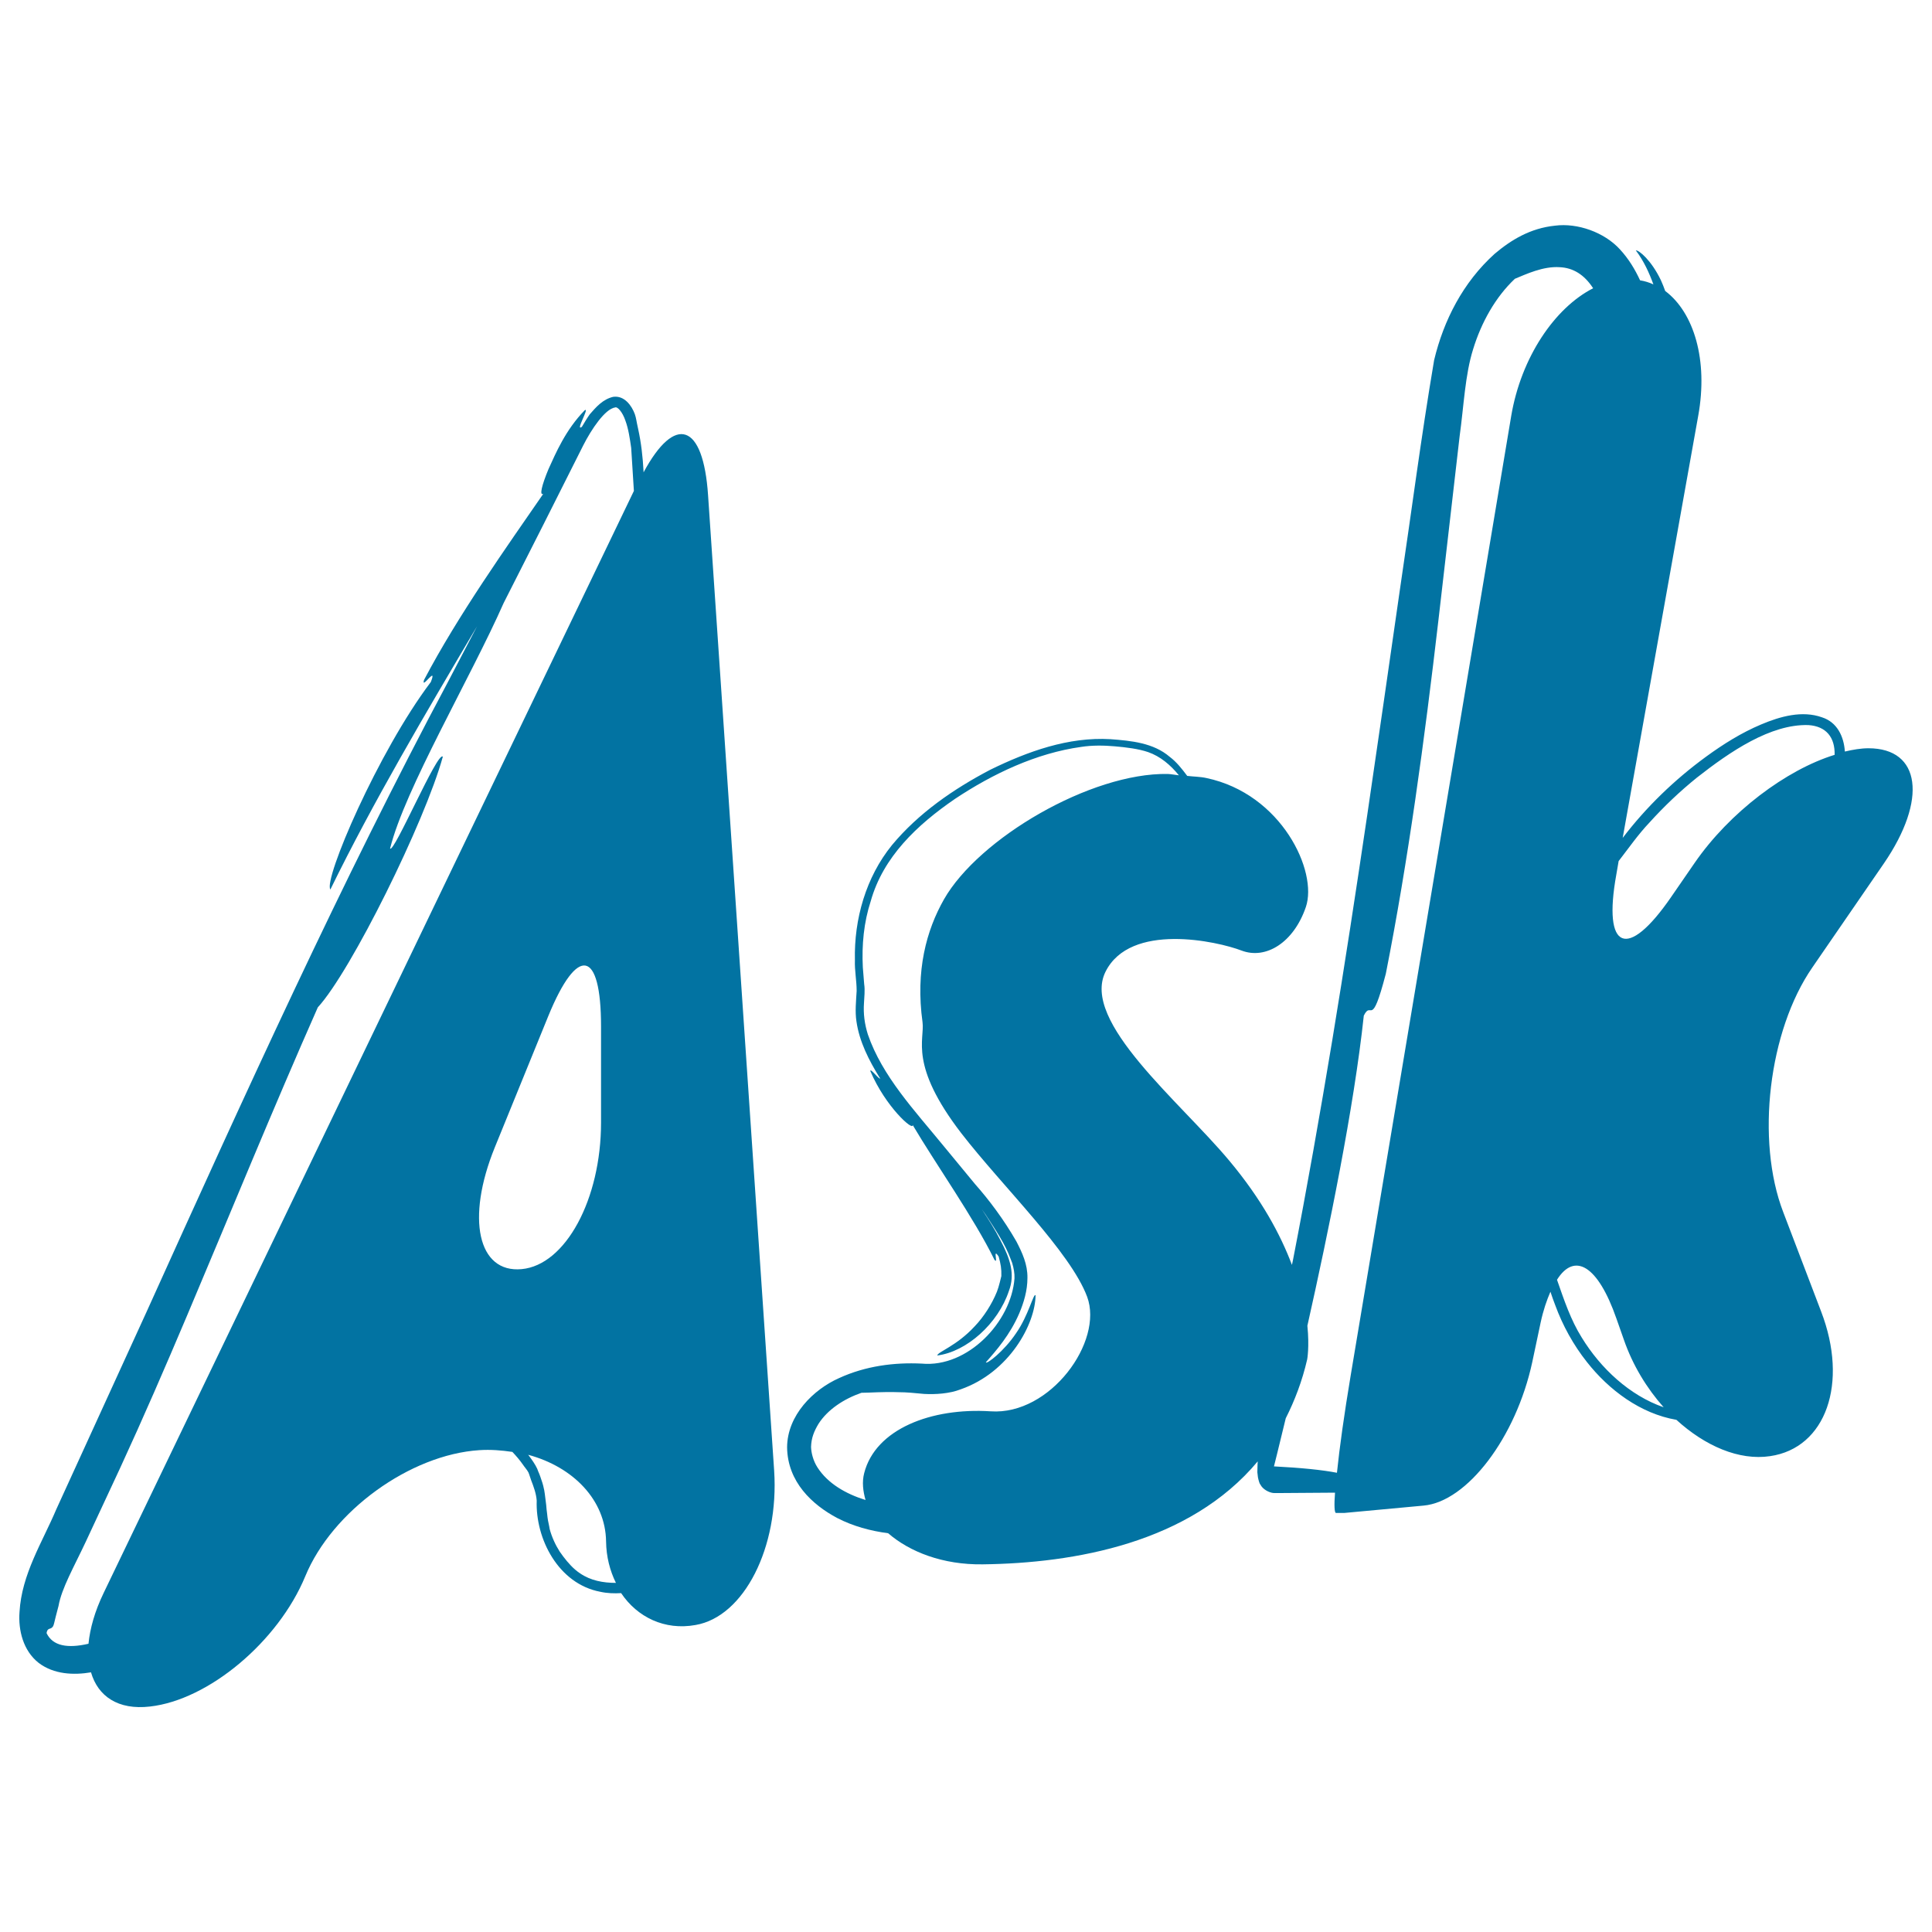
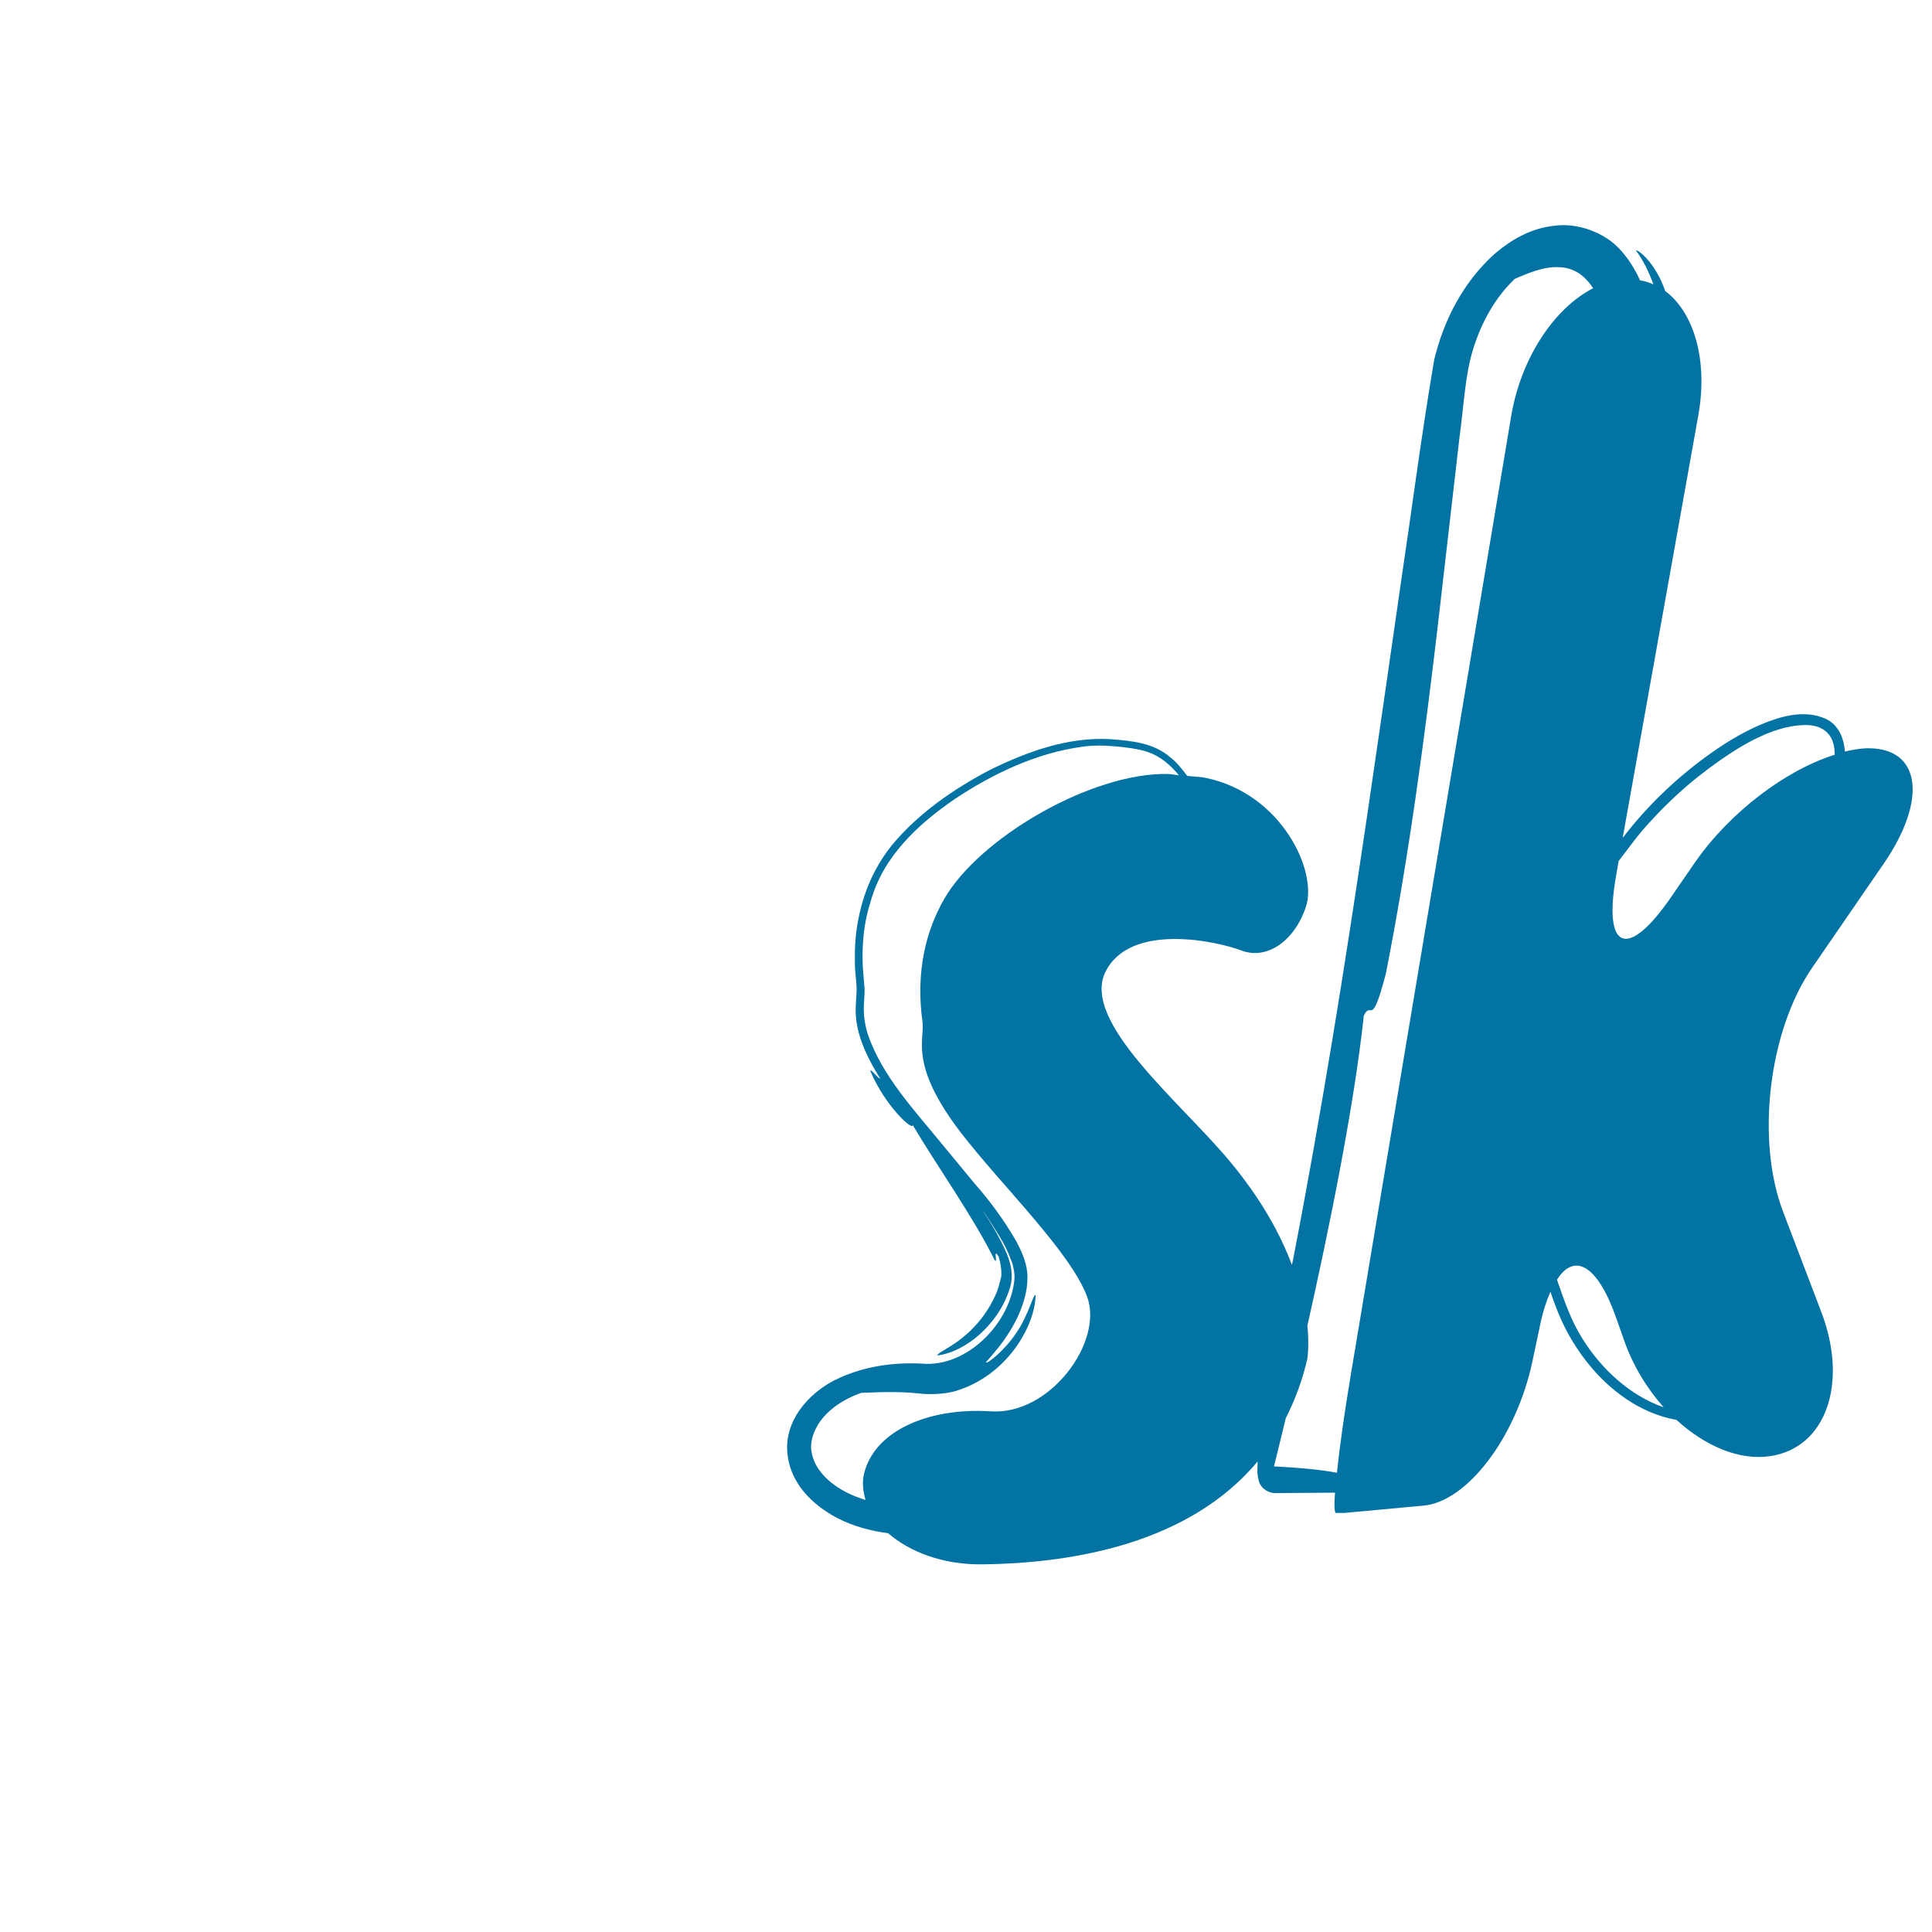
<svg xmlns="http://www.w3.org/2000/svg" viewBox="0 0 1000 1000" style="fill:#0273a2">
  <title>Ask Website Logo Sketch Variant SVG icon</title>
  <g>
    <g>
-       <path d="M366.5,256.4c-2.5-37.6-17.2-42-33.4-11.9c0-0.2,0-0.4,0-0.5c-0.4-7.4-1.2-14.7-2.8-22c-0.1-0.5-0.2-0.9-0.3-1.4c-0.5-2.1-0.7-4.2-1.4-6.2c-1.6-4.4-5.4-9.8-11.2-9c-5.3,1.2-8.9,5.3-12.1,9c-1.5,2.1-2.8,4.3-4.1,6.5c-3.7,2.8,4.1-10.2,1.5-8.6c-10,10.2-15.1,22.4-18.8,30.5c-3.5,8.4-4.8,13.9-2.7,12.8c-18.7,27.1-44.1,62.8-61.7,96.3c-1.8,5.7,7.1-8.1,3.5,1.1c-27.3,36.1-55.7,102.4-52,107.4c22.3-45.6,49.1-90.9,75.9-136.2l-14.9,28.5c-55.1,103.2-105.6,214.5-156,326L29.1,781.3c-7.2,17-17.9,33.5-19,53.1c-0.7,9.4,1.9,20,9.9,26.3c7.9,6,18.1,6.4,27.1,4.9c3.6,12.4,14,19.6,30.5,17.7c30.4-3.4,66.4-33.6,80.4-67.4c13.9-33.8,54.3-63,90.1-65.3c5.9-0.4,11.6,0.1,17.1,0.9c1.9,2,3.8,4.2,5.4,6.5c0.9,1.4,2.1,2.6,2.9,4.1c0.5,1.1,0.9,2.7,1.4,4c1.3,3.4,2.6,6.8,2.9,10.6c-0.7,19.8,11.2,43.1,32.9,47.2c3.6,0.8,7.2,0.9,10.8,0.7C329.8,837,344,844,360,841.1c25.1-4.3,43.3-40.2,40.7-79.9L366.5,256.4z M270,656.9c-22.6,2.1-28.9-26.1-13.9-63l27.7-68c15.1-36.9,27.3-34.5,27.3,5.4V581C311.1,620.8,292.7,654.8,270,656.9z M300.3,814.4c-3.5-2.3-6.3-5.5-8.8-8.8c-0.6-0.8-1.2-1.6-1.8-2.5c-2.3-3.6-4.1-7.6-5.2-11.7c-0.1-0.4-0.1-0.8-0.2-1.2c-0.5-2.1-0.9-4.3-1.1-6.6c-0.2-1.5-0.4-3.1-0.5-4.7c-0.2-1.9-0.5-3.7-0.7-5.6c-0.2-0.9-0.2-1.8-0.5-2.8c-0.4-2.1-1.1-4.1-1.8-6.1c-0.4-1-0.7-2-1.2-3c-0.2-0.4-0.2-0.7-0.4-1.1c-1.1-2.4-2.8-4.8-4.7-7.3c23.4,6.3,40,23.5,40.3,44.8c0.1,8,2,15.2,5.1,21.5C312.2,819.3,305.7,818.1,300.3,814.4z M53.7,824.4c-4.7,9.7-7.1,18.5-7.9,26.4c-10.8,2.5-18.5,1.2-21.7-5.5c0.4-2.7,1.8-2,2.7-2.8c1.3-1,0.9-1.9,3.5-11.3c1.6-9.1,7.9-20,14.1-33.2l17.8-38.2C74.1,734,85.5,707.7,96.8,681c22.5-53.2,44.6-107.4,67.7-159.6c17.2-18.7,55.4-96,64.7-129.7c-2.5-3.6-25.3,50.1-27.3,47.5c7.6-30.7,41.6-88.2,58.8-127.1c13.7-27,27.4-54,41.2-81.6c4.2-8.3,11.3-18.9,16.5-19.6c1.1-0.6,3.8,2.3,5.3,6.8c1.6,4.3,2.3,9.3,3,14.1l1.4,22.3L53.7,824.4z" />
      <path d="M967.1,387.3c-3.8,0-8,0.7-12.2,1.7c-0.5-7.8-4-15.2-11.8-17.7c-10.3-3.7-21.7-0.5-31.6,3.7c-10.2,4.3-19.6,10.2-28.5,16.7c-16.3,11.9-30.9,26-43.1,42L879,215.2c5.2-28.8-2.2-53.4-17.1-64.6c-0.7-1.9-1.4-3.8-2.2-5.5c-4.9-10.3-11.4-15.7-13-15.5c4.2,5.6,6.9,11.6,9.1,17.6c-2.2-1-4.4-1.7-6.9-2.1c-2.6-5.6-5.8-11-10.4-16c-8.1-8.9-22-13.8-33.6-12.3c-12.8,1.3-22.8,7.4-31.3,14.6c-16.4,14.8-26.4,34.5-31.3,55c-6.8,40.1-11.7,78.5-17.6,118c-11.3,78.4-22.4,157-35.1,233.9c-6.4,38.5-13.1,76.6-20.4,114.1l-0.5,2.3c-5.9-15.6-15.6-33.8-32.4-53.9c-25.5-30.6-76.9-72-64.1-97.8c12.8-25.8,57.9-15.8,70.4-11c12.6,4.8,27-4.1,33.3-22.5c6.3-18.4-12.5-58.6-51.5-66.8c-3.1-0.7-6.6-0.7-9.9-1.1c-2.7-3.6-5.5-7.2-9.1-9.9c-8.4-7.2-19.9-8.3-30.6-9.1c-21.8-1.3-43,6.4-62.2,15.8c-19.1,10-37.2,22.5-50.9,39c-13.5,16.6-19.7,38.4-19.2,59.6c-0.2,5.3,0.9,10.5,0.9,15.9c-0.3,5.3-0.9,10.6-0.1,15.8c1.5,10.5,6.5,20.2,12,29.1c0.1,0.1,0.2,0.2,0.3,0.3c-0.3,1.2-5.3-5.7-5.1-3.7c7.8,18.4,22.3,31.3,21.9,27.9c12.2,20.6,31.7,48.1,42.3,69.7c2.3,3-1.2-6.8,2.2-1.6c1.1,3.9,1.5,6.3,1.4,10.1c-0.3,1.1-1.2,5.3-2.3,8.1c-2.6,6.4-6.8,13-11.5,17.9c-9.5,10.3-19,13.1-19.4,15.1c15.2-1.9,31.5-16.5,37.1-33.4c3.3-8.6,0.7-16.6-4.3-26.1c-2.8-5.5-6.2-10.9-9.7-16.2c0.6,0.9,1.3,1.8,1.9,2.7c4.8,7.4,10.3,15.4,13.1,23.3c0.2,0.6,0.5,1.2,0.7,1.8c0.8,2.7,1.3,5.4,1.2,8c-1.7,22.6-24.3,46.3-48,44.1c-14.2-0.7-29.1,1.2-42.8,7.5c-13.3,5.9-26.8,19.2-26.9,35.8c0.2,18,13.1,29.8,25.9,36.6c8.3,4.3,17.3,6.7,26.4,7.9c11.1,9.6,28.2,16.4,49,16.1c47.4-0.6,107-11,142.3-53.3l-0.1,1.6l-0.1,4l0.3,2.6c0.1,0.7,0.4,1.7,0.6,2.4c0.5,0.9-0.5-0.3,1.3,2.4c1.6,2.1,4.8,3.5,6.8,3.4l2.7,0l28.5-0.2c-0.5,6.5-0.3,10.5,0.5,10.5h4.3c0,0,18.3-1.7,41-3.8c22.6-2,47.9-35.3,56.3-74.3l4.3-20.3c1.4-6.6,3.2-11.7,5.1-16.1c0.8,2.4,1.6,4.7,2.5,7c3.8,10.4,9.4,20.6,16.4,29.4c11.4,14.5,27.7,26.7,46.3,29.9c14.8,13.5,32.4,21.2,48.5,18.8c28.9-4.2,40.7-37.7,26.4-74.9L923,627.4c-14.3-37.2-7.6-93.9,15.1-126.7l37-53.8C997.7,413.9,994.2,387.3,967.1,387.3z M512.8,730.5c-30.8-2-59.7,9.2-65.5,32c-1.2,4.6-0.6,9.3,0.7,13.9c-10.3-3.2-19.6-8.6-24.9-16.9c-2.2-3.4-3.2-7.5-3.3-10.5c0.1-4.7,1.6-8.3,3.9-12.1c4.7-7.3,13-12.8,22.2-16c4.4,0,11.1-0.6,19.2-0.3c4.2,0,8,0.4,13.3,0.9c5.7,0.3,13-0.1,18.9-2.4c25.1-8.8,38.6-33.8,38.7-48.7c-1.1-1.1-3.6,10.4-10.1,19.7c-6.3,9.4-15.4,16.3-15.6,15c5.4-6.1,12.5-14.2,17.3-25.4c2.3-5.5,4.2-11.6,4.2-18.3c0.1-7-2.7-13-5.7-18.8c-6.6-11.5-14.3-21.7-21.4-29.7c-5.5-6.7-11.1-13.4-16.5-20c-14.8-18.1-31.6-35.9-39-57.5c-1.7-5.4-2.4-10.7-2-16.3c0.1-2.5,0.6-6.6,0.1-9.7l-0.7-8.7c-0.6-11.6,0.5-23.3,4.1-34.3c6.4-22.8,23.9-39.4,43.6-52.9c19.7-13.1,42.2-23.7,65.3-26.9c5.7-0.9,11.9-0.8,17.5-0.3c5.8,0.5,12.3,1.3,17.2,3c6.3,2.2,11.5,6.6,15.9,12c-2-0.2-3.7-0.6-5.8-0.7c-39.8-0.7-97.8,33.3-115.8,64.9c-9.1,16-14.8,36.9-11.1,63.6c1.2,9.1-7.2,22,20.1,57.5c21.2,27.4,56.4,61.3,65.1,84.6C571.3,694.4,543.6,732.6,512.8,730.5z M782.2,215.3L699.1,712c-3.3,19.7-5.8,37.5-7.1,50.3c-7.7-1.5-18.8-2.6-32.6-3.3c0,0,2.4-9.5,6.1-24.9c4.6-9.1,8.5-19.2,11.1-30.5c0,0,1.2-6.4,0.1-17.4c11-49,24.1-112.8,29.2-160.5c4.1-8.4,3.7,7.8,11.4-21.7c11.6-58.7,20-120.8,27.3-183.6l10.9-94.6c2.2-15.9,2.8-31.8,7-45.1c4.2-13.7,11.5-26.9,21.6-36.4c5.6-2.3,14.6-6.6,23.2-6c6.9,0.3,12.7,3.8,17.3,10.9C804.6,159.4,787.3,185.1,782.2,215.3z M818.7,692.3c-5.7-9.1-9.1-19.3-12.8-29.9c9-14.3,21.1-7.7,30.8,20.2l3.8,10.8c4.6,13.3,11.9,25.2,20.6,35C843.5,722.3,828.5,708.3,818.7,692.3z M877.1,446.7l-12.2,17.7c-22.6,32.8-35.4,27.5-28.3-11.7l1.2-7c5.4-7,10.2-13.9,16-20c7.5-8.3,15.7-16.1,24.5-23.2c17.2-13.5,38.2-27.8,57.7-27.2c9.2,0.6,13.8,6.3,13.6,15.4C924.6,398.4,895.2,420.4,877.1,446.7z" />
    </g>
  </g>
</svg>